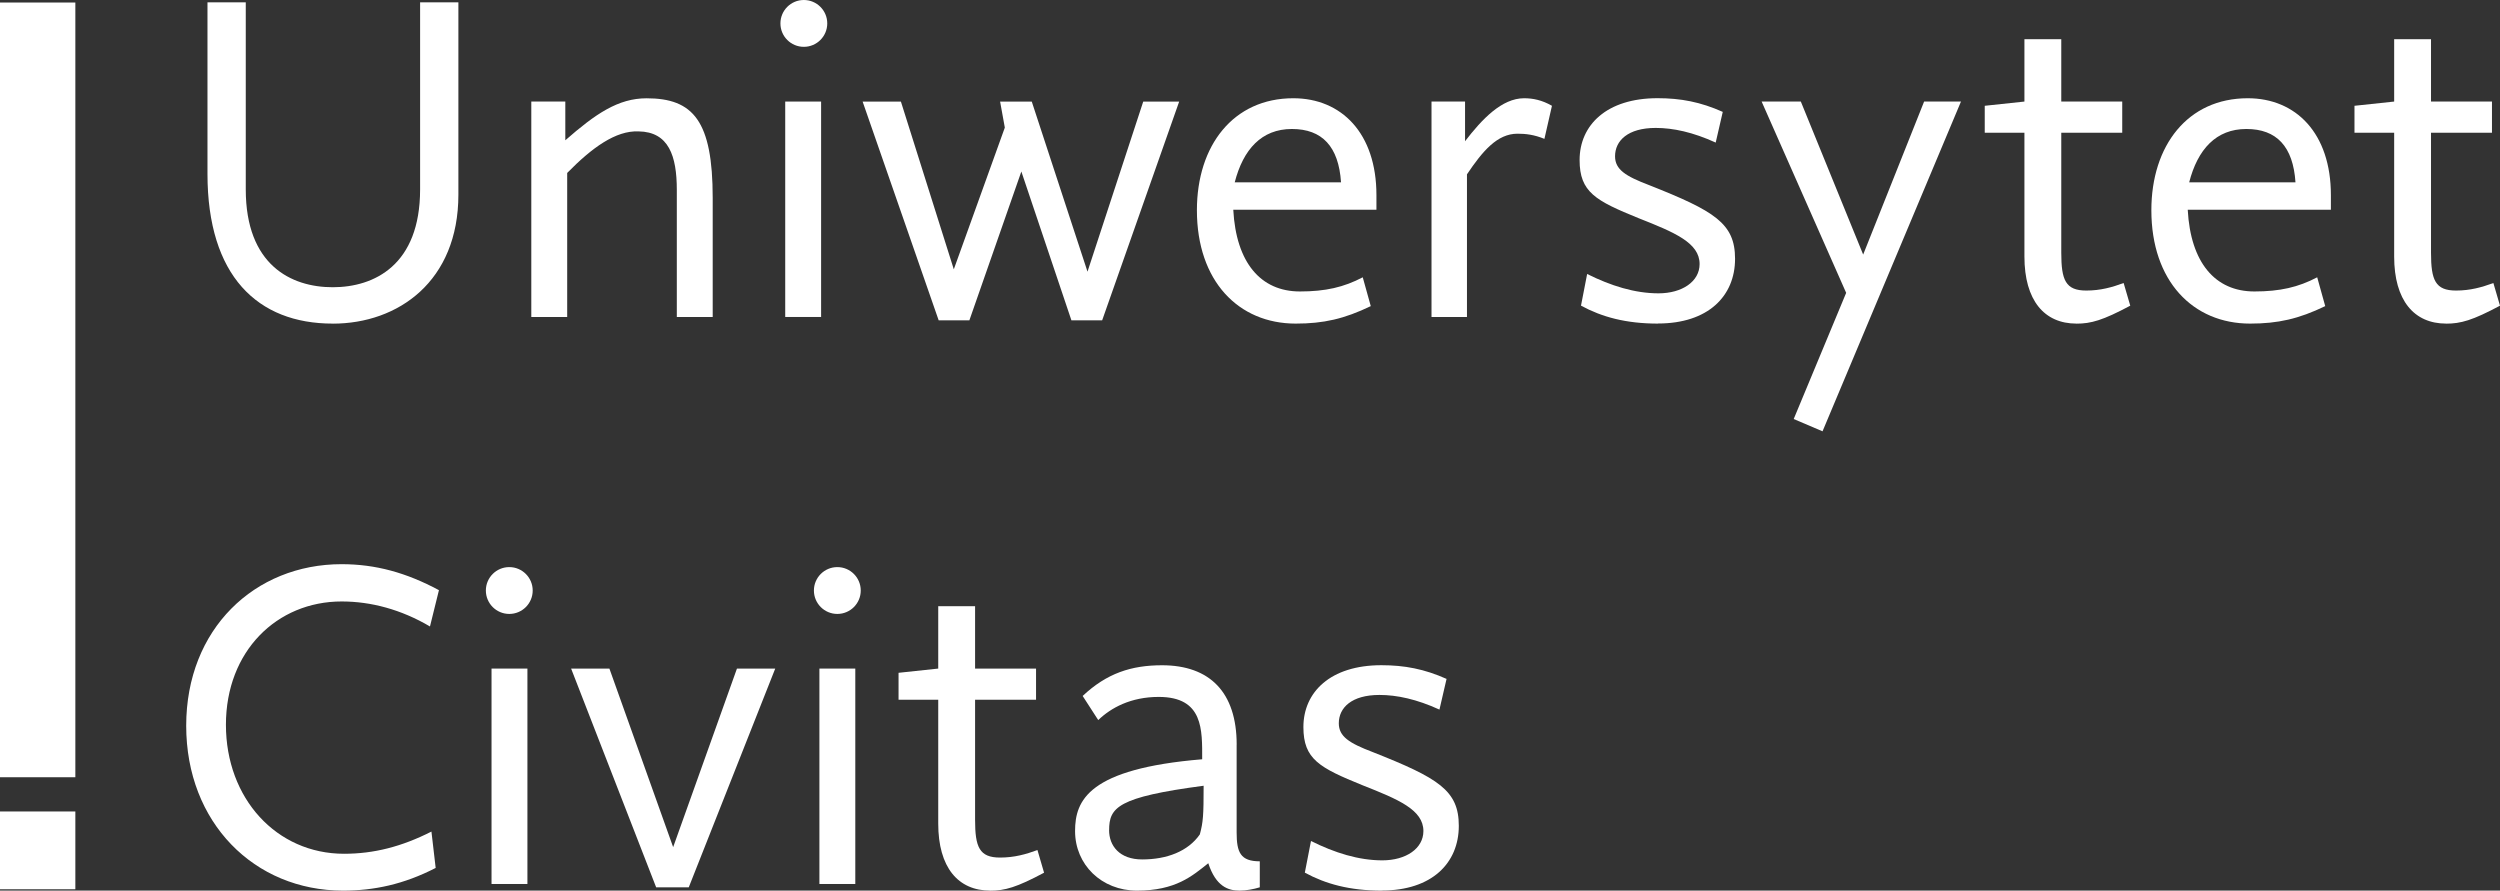
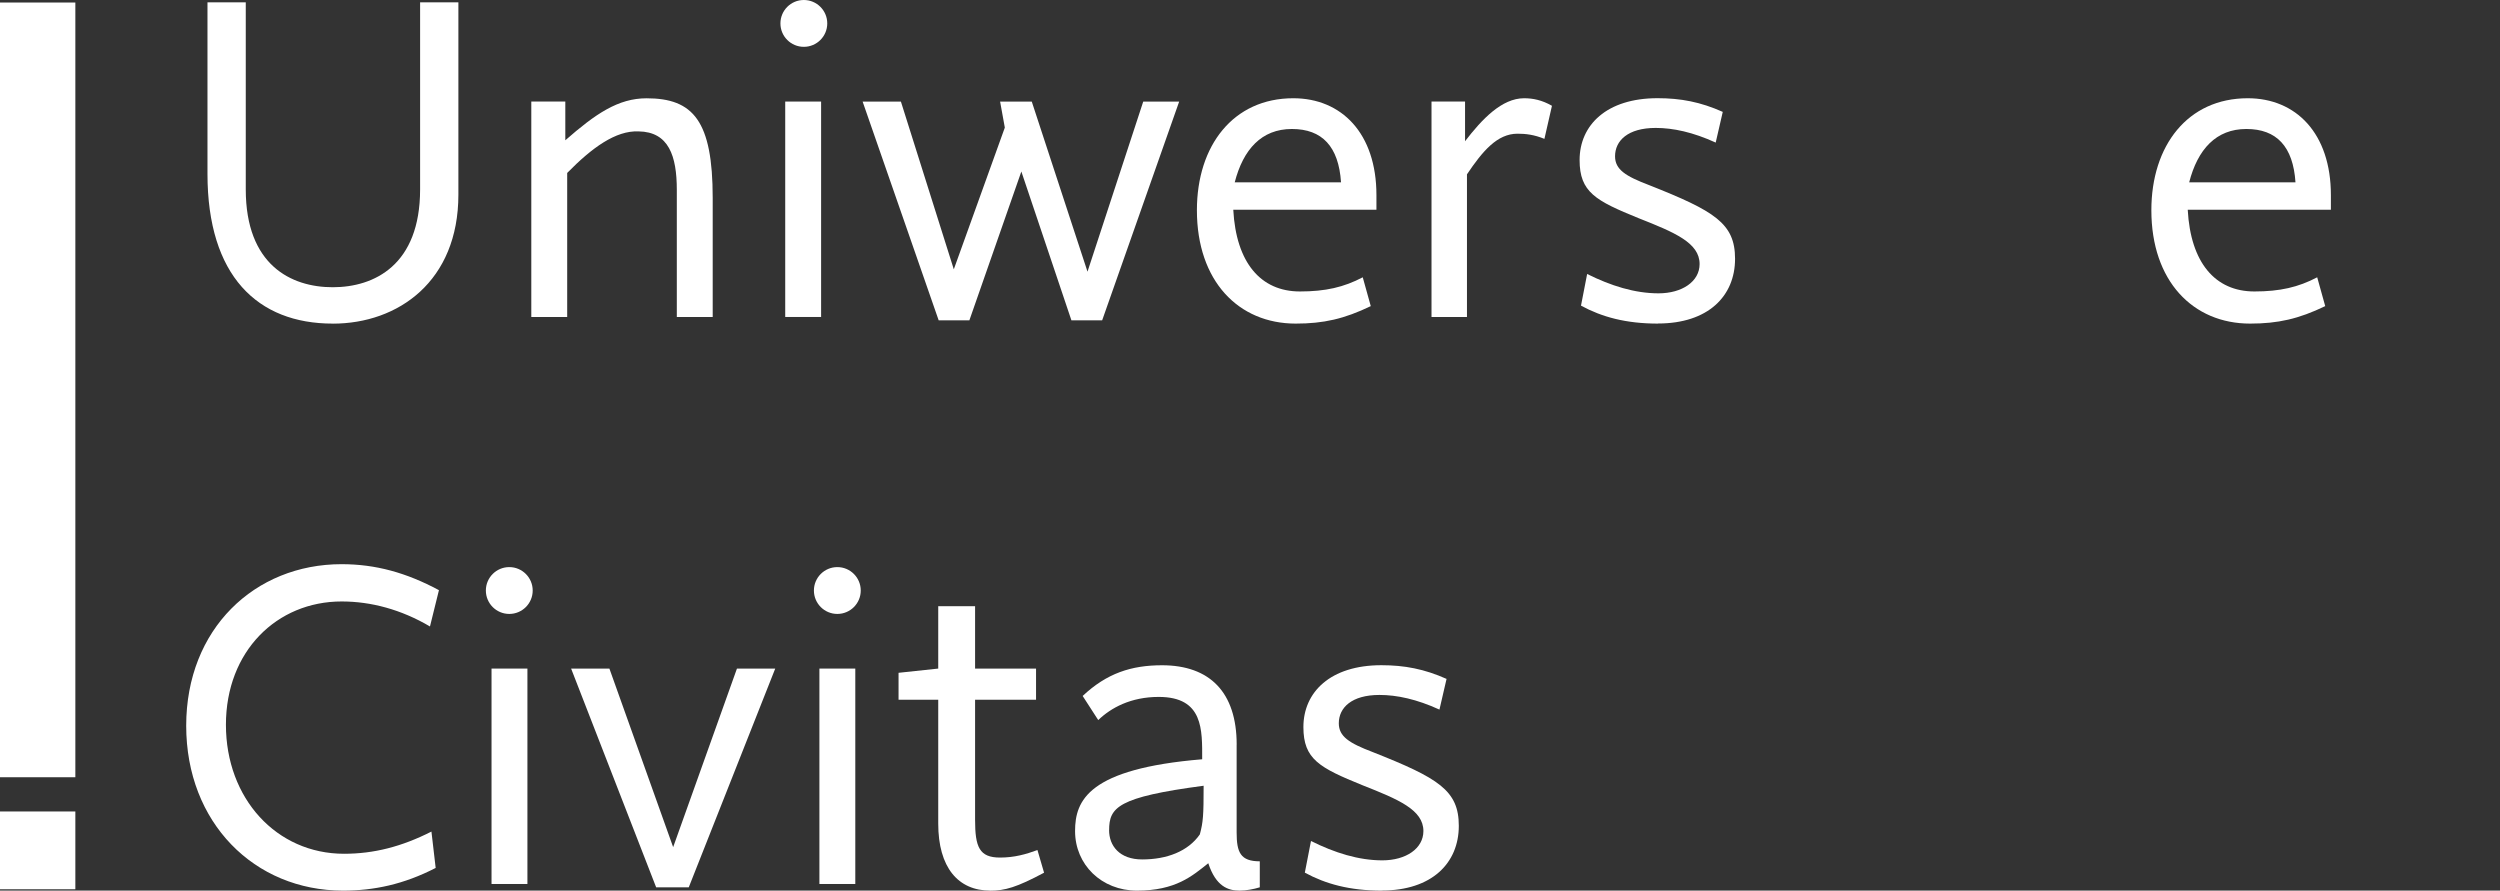
<svg xmlns="http://www.w3.org/2000/svg" id="Warstwa_2" data-name="Warstwa 2" viewBox="0 0 573.31 204.24">
  <rect x="0" y="0" width="573.31" height="204.24" fill="#333333" stroke="none" />
  <defs>
    <style> .cls-1 { fill: #fff; } </style>
  </defs>
  <g id="Layer_1" data-name="Layer 1">
    <g>
      <g>
        <g>
          <path class="cls-1" d="M76.29,74.21c-17.23,0-28.71-10.94-28.71-34.34V.54h8.78v42.9c0,17.34,10.4,22.43,19.94,22.43s20.04-5.09,20.04-22.43V.54h8.78v44.1c0,19.83-13.76,29.58-28.82,29.58Z" />
          <path class="cls-1" d="M129.63,32.18c6.93-6.07,12.13-9.64,18.64-9.64,10.73,0,15.17,5.2,15.17,22.86v27.3h-8.23v-29.14c0-7.8-1.84-13.33-8.78-13.43-5.2-.22-10.62,3.68-16.36,9.53v33.04h-8.23V23.29h7.8v8.88Z" />
          <path class="cls-1" d="M180.07,72.7V23.29h8.23v49.4h-8.23Z" />
          <path class="cls-1" d="M252.74,73.46h-7.04l-11.48-34.13-11.92,34.13h-7.04l-17.44-50.16h8.78l12.13,38.46,11.7-32.5-1.08-5.96h7.26l12.78,39,12.78-39h8.24l-17.66,50.16Z" />
          <path class="cls-1" d="M282.82,48.1c.65,12.13,6.28,18.74,15.28,18.74,5.85,0,10.08-.97,14.41-3.25l1.84,6.61c-6.07,2.93-10.83,4.01-17.22,4.01-13.11,0-22.65-9.75-22.65-26,0-14.84,8.34-25.68,22.1-25.68,11.05,0,19.07,8.02,19.07,22.21v3.36h-32.83ZM283.15,41.82h24.38c-.54-8.23-4.33-12.24-11.27-12.24s-11.16,4.66-13.11,12.24Z" />
          <path class="cls-1" d="M354.18,31.85c-2.38-.98-4.33-1.19-6.18-1.19-4.66,0-8.02,4.01-11.59,9.32v32.72h-8.13V23.29h7.69v9.1c3.9-5.09,8.45-9.86,13.54-9.86,2.06,0,4.12.43,6.39,1.73l-1.73,7.59Z" />
          <path class="cls-1" d="M380.22,74.21c-7.37,0-12.89-1.52-17.66-4.12l1.41-7.26c5.42,2.71,10.94,4.44,16.36,4.44s9.43-2.71,9.43-6.72c0-4.87-5.74-7.26-13.98-10.51-9.86-4.01-13.54-5.96-13.54-13.33,0-8.02,6.18-14.19,17.88-14.19,5.31,0,9.86.87,14.95,3.14l-1.62,7.04c-5.2-2.38-9.75-3.36-13.76-3.36-6.39,0-9.32,2.93-9.32,6.5,0,3.03,2.38,4.55,7.8,6.61,15.06,5.96,19.72,8.78,19.72,16.9,0,8.56-6.18,14.84-17.66,14.84Z" />
-           <path class="cls-1" d="M449.7,23.29l-31.75,75.62-6.61-2.82,12.03-28.93-19.39-43.88h8.99l14.3,35.1,13.98-35.1h8.45Z" />
-           <path class="cls-1" d="M476.17,74.21c-7.36,0-11.92-5.31-11.92-15.38v-28.39h-9.1v-6.18l9.1-.97v-14.3h8.45v14.3h13.98v7.15h-13.98v27.52c0,6.28.98,8.67,5.74,8.67,3.25,0,5.96-.76,8.56-1.73l1.52,5.2c-6.29,3.36-8.99,4.12-12.35,4.12Z" />
          <path class="cls-1" d="M501.7,48.1c.65,12.13,6.28,18.74,15.28,18.74,5.85,0,10.08-.97,14.41-3.25l1.84,6.61c-6.07,2.93-10.84,4.01-17.23,4.01-13.11,0-22.64-9.75-22.64-26,0-14.84,8.34-25.68,22.1-25.68,11.05,0,19.07,8.02,19.07,22.21v3.36h-32.83ZM502.03,41.82h24.38c-.54-8.23-4.33-12.24-11.27-12.24s-11.16,4.66-13.11,12.24Z" />
-           <path class="cls-1" d="M560.96,74.21c-7.36,0-11.92-5.31-11.92-15.38v-28.39h-9.1v-6.18l9.1-.97v-14.3h8.45v14.3h13.98v7.15h-13.98v27.52c0,6.28.98,8.67,5.74,8.67,3.25,0,5.96-.76,8.56-1.73l1.52,5.2c-6.29,3.36-8.99,4.12-12.35,4.12Z" />
          <path class="cls-1" d="M98.61,143.67c-6.61-3.9-13.54-5.74-20.26-5.74-14.84,0-26.54,11.38-26.54,28.28s11.59,29.58,27.09,29.58c6.83,0,13.22-1.63,20.04-5.09l.97,8.34c-7.37,3.79-14.19,5.2-21.24,5.2-20.37,0-35.97-15.6-35.97-37.81s15.71-37.05,35.64-37.05c7.8,0,14.85,1.95,22.32,5.96l-2.06,8.34Z" />
          <path class="cls-1" d="M112.72,202.72v-49.4h8.23v49.4h-8.23Z" />
          <path class="cls-1" d="M157.95,203.48h-7.48l-19.5-50.16h8.78l14.62,40.95,14.63-40.95h8.78l-19.83,50.16Z" />
          <path class="cls-1" d="M187.91,202.72v-49.4h8.23v49.4h-8.23Z" />
          <path class="cls-1" d="M227.08,204.24c-7.37,0-11.92-5.31-11.92-15.38v-28.39h-9.1v-6.18l9.1-.97v-14.3h8.45v14.3h13.98v7.15h-13.98v27.52c0,6.28.97,8.67,5.74,8.67,3.25,0,5.96-.76,8.56-1.73l1.52,5.2c-6.28,3.36-8.99,4.12-12.35,4.12Z" />
          <path class="cls-1" d="M283.59,170.76v20.15c0,4.55.87,6.61,5.31,6.61v5.96c-1.41.43-3.14.76-4.66.76-2.6,0-5.42-.97-7.15-6.28-3.68,2.93-7.48,6.28-16.36,6.28-8.13,0-14.19-5.96-14.19-13.65,0-7.04,3.03-14.3,29.15-16.47,0-6.72.32-14.3-9.97-14.3-6.39,0-10.94,2.49-13.87,5.31l-3.57-5.53c5.53-5.2,11.16-7.04,18.2-7.04,10.94,0,17.12,6.18,17.12,18.2ZM254.34,190.37c0,3.58,2.38,6.72,7.59,6.72,5.63,0,10.51-1.84,13.22-5.74.76-2.82.87-4.33.87-11.16-19.72,2.6-21.67,4.98-21.67,10.18Z" />
          <path class="cls-1" d="M316.89,204.24c-7.37,0-12.89-1.52-17.66-4.12l1.41-7.26c5.42,2.71,10.94,4.44,16.36,4.44s9.42-2.71,9.42-6.72c0-4.87-5.74-7.26-13.98-10.51-9.86-4.01-13.54-5.96-13.54-13.33,0-8.02,6.18-14.19,17.88-14.19,5.31,0,9.86.87,14.95,3.14l-1.63,7.04c-5.2-2.38-9.75-3.36-13.76-3.36-6.39,0-9.32,2.93-9.32,6.5,0,3.03,2.38,4.55,7.8,6.61,15.06,5.96,19.72,8.78,19.72,16.9,0,8.56-6.18,14.84-17.66,14.84Z" />
          <circle class="cls-1" cx="116.79" cy="135.42" r="5.37" />
          <circle class="cls-1" cx="192.02" cy="135.42" r="5.37" />
        </g>
        <circle class="cls-1" cx="184.34" cy="5.37" r="5.37" />
      </g>
      <g>
        <rect class="cls-1" y=".58" width="17.28" height="177.66" />
        <rect class="cls-1" y="186.09" width="17.28" height="17.84" />
      </g>
    </g>
  </g>
</svg>